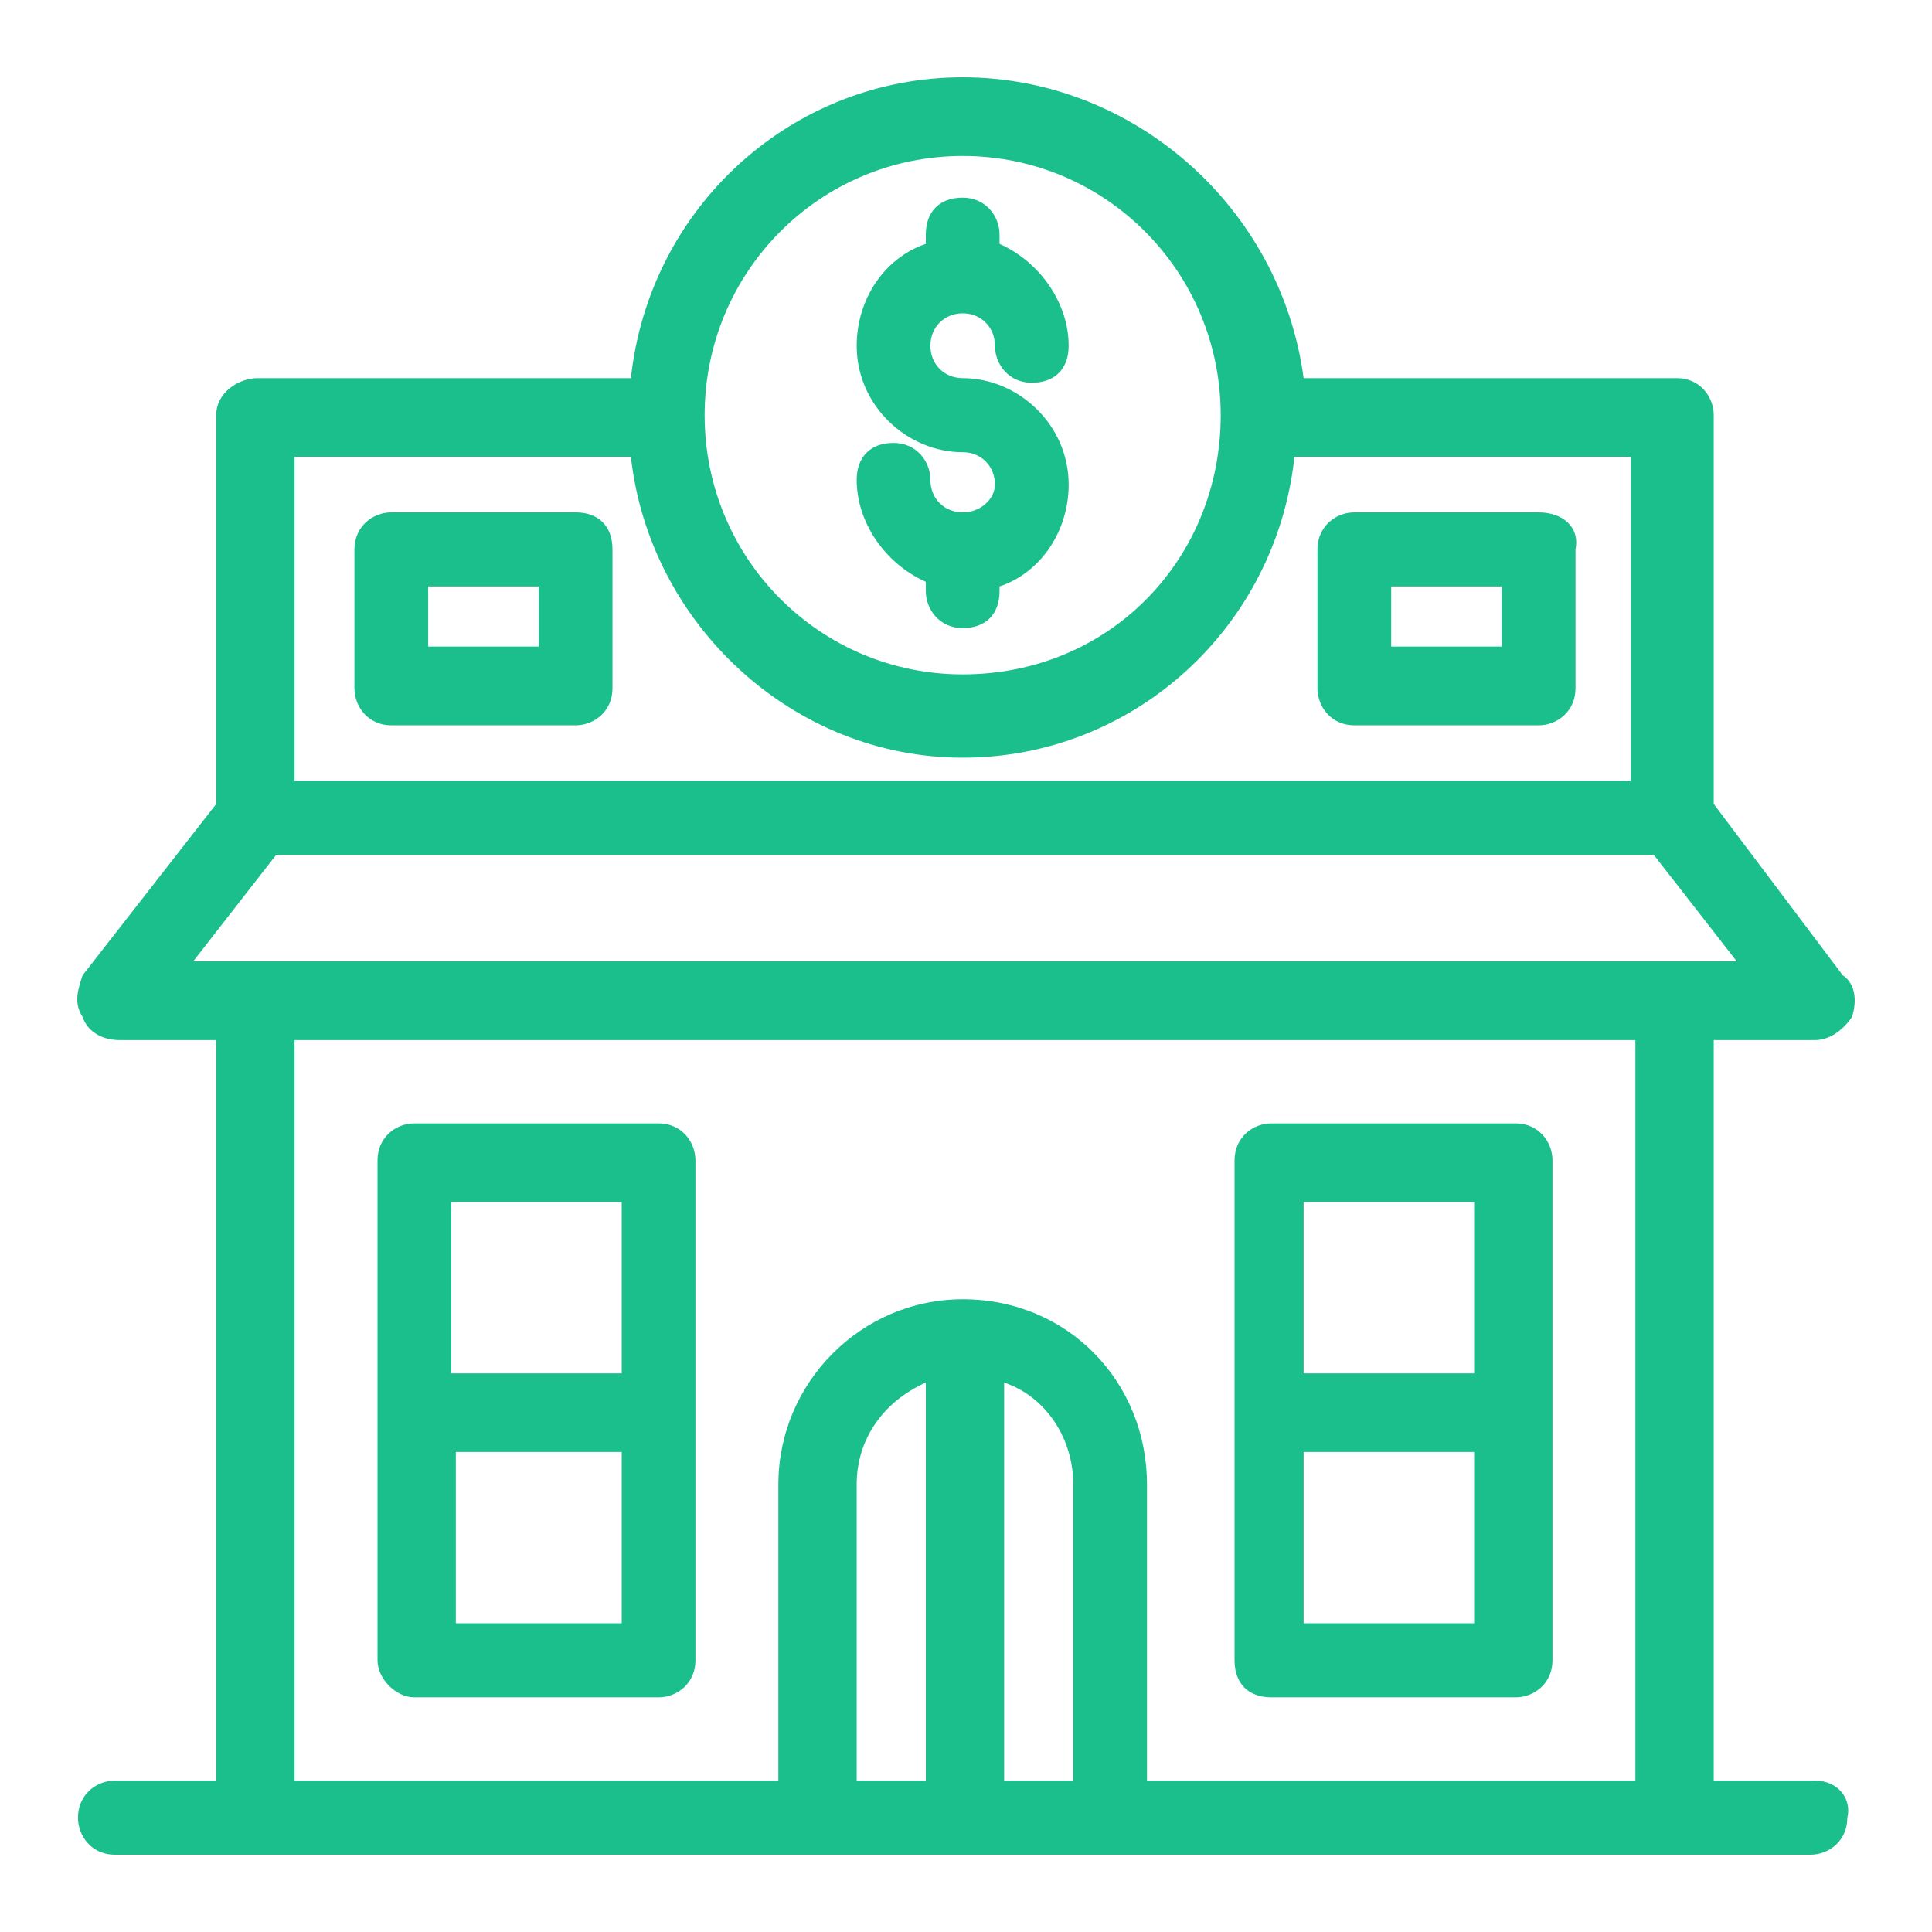
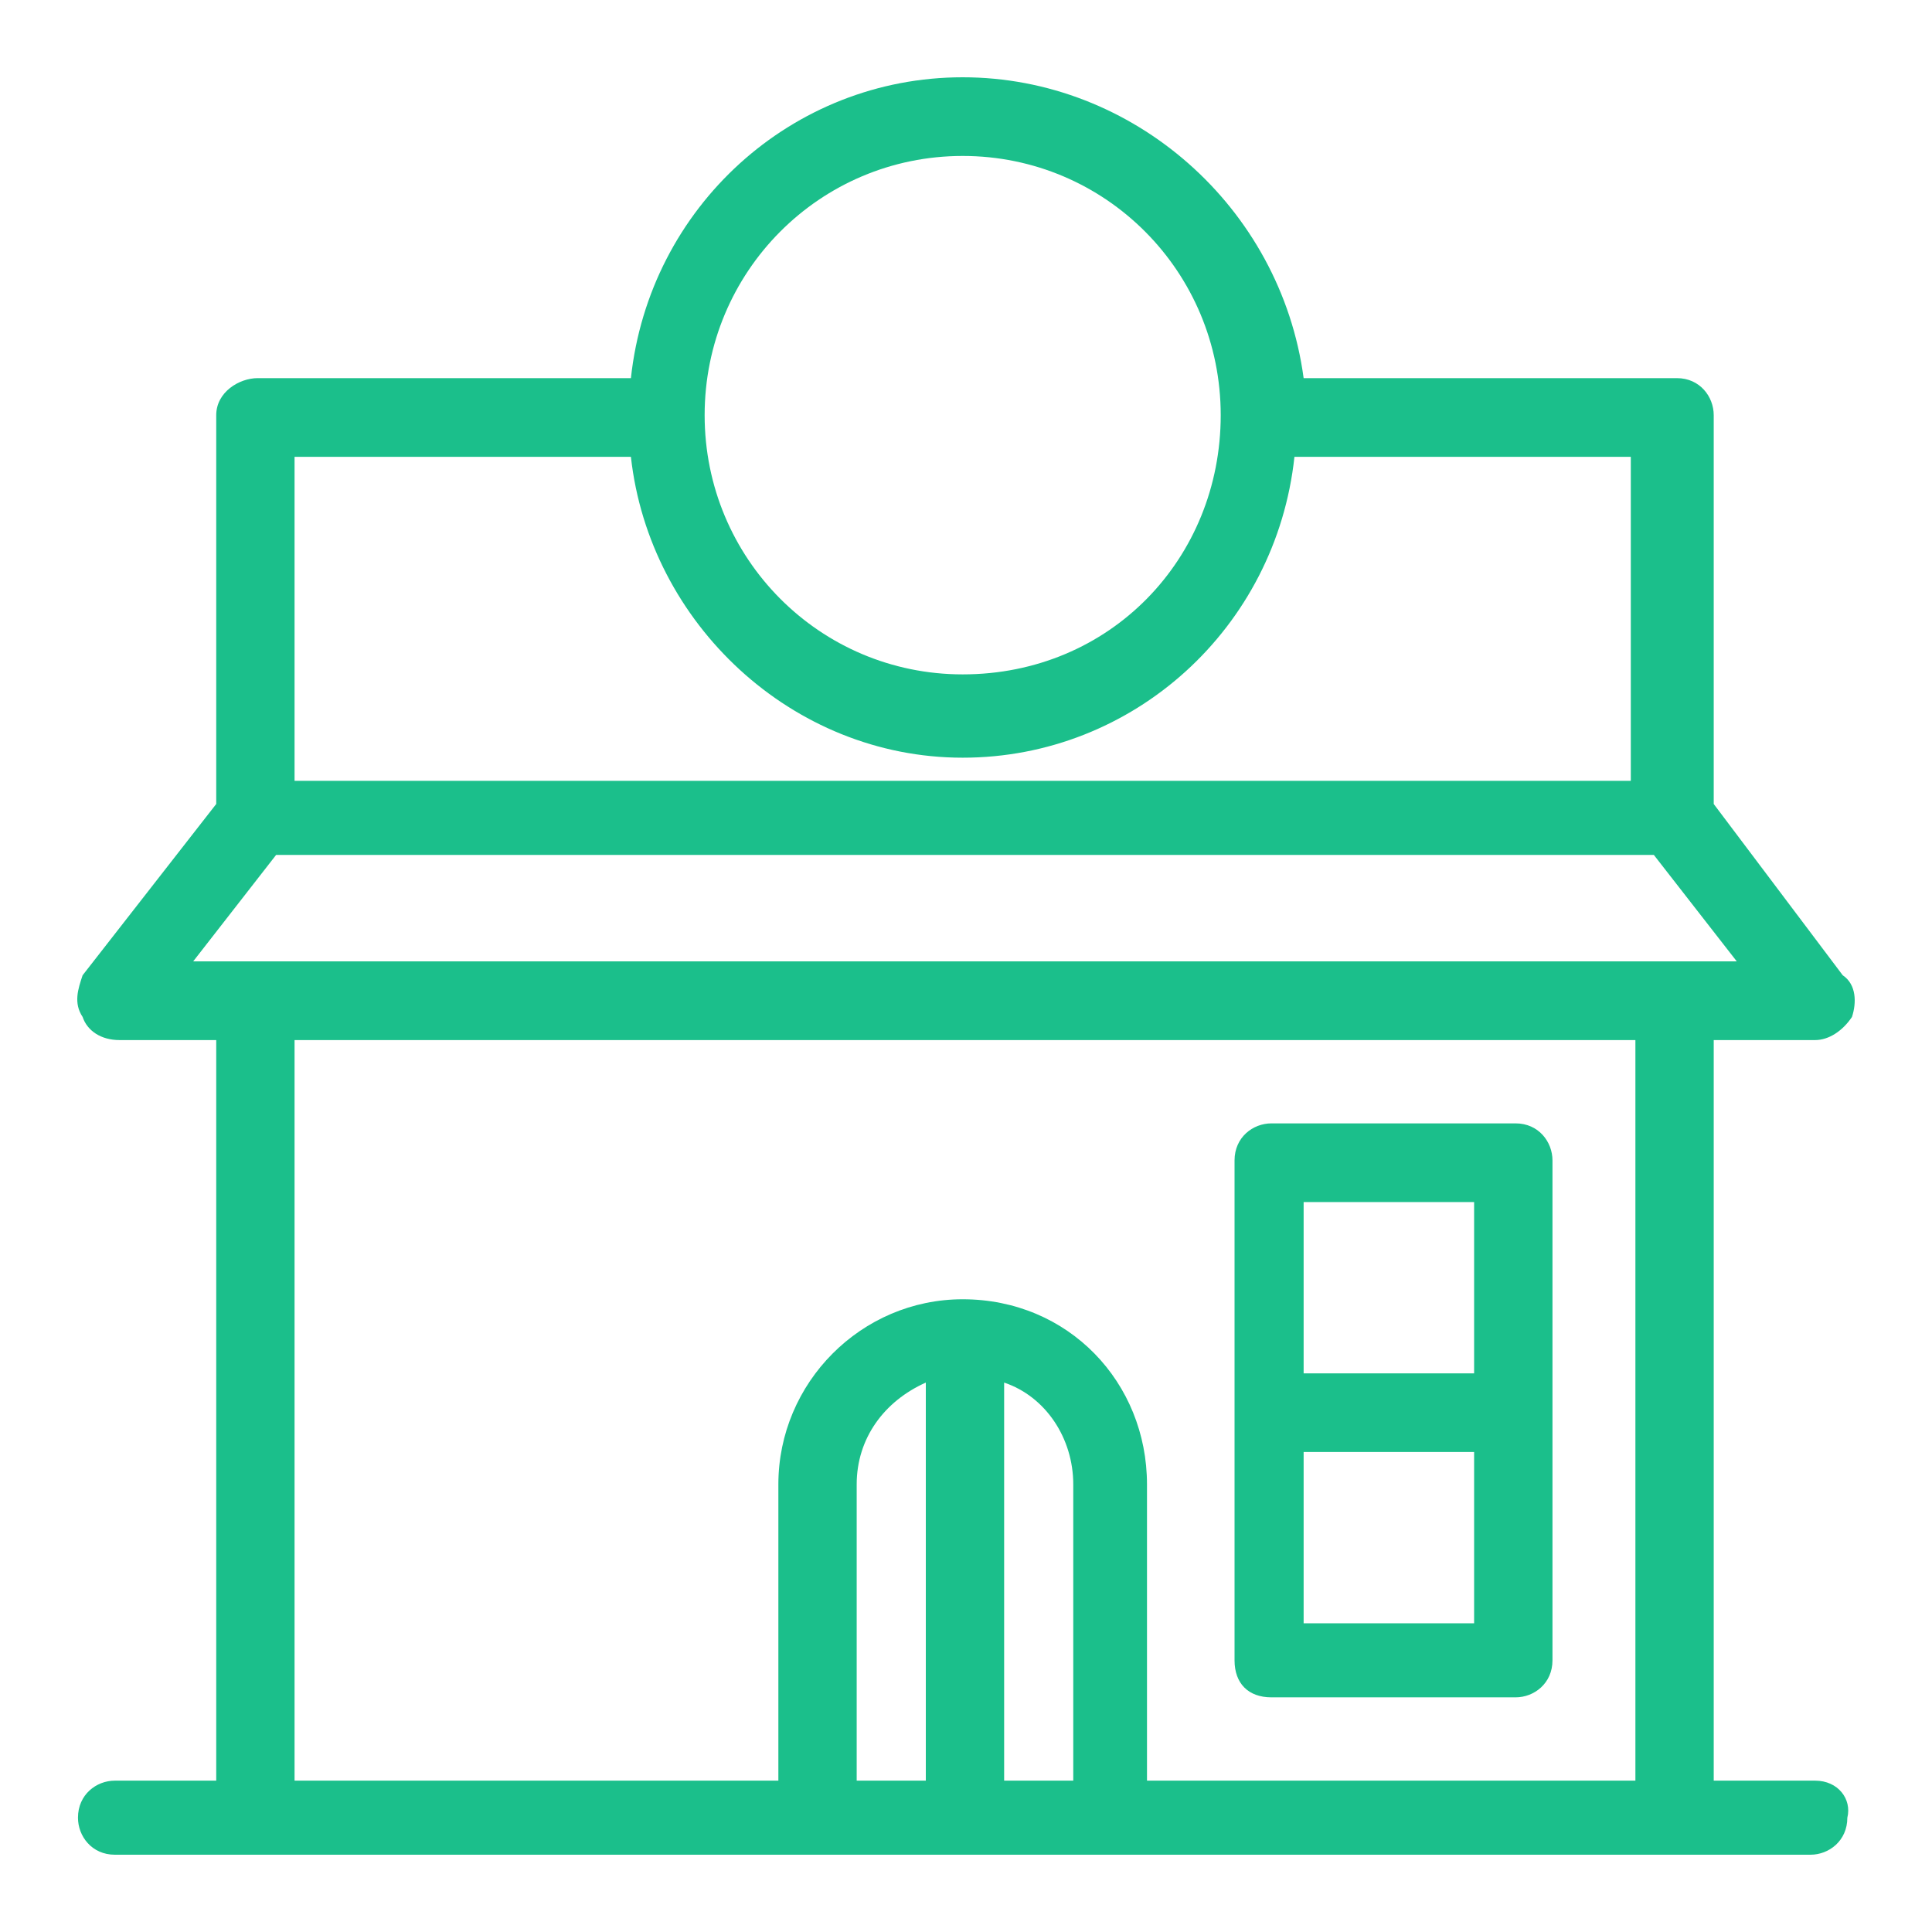
<svg xmlns="http://www.w3.org/2000/svg" width="50" height="50" viewBox="0 0 50 50" fill="none">
-   <path d="M24.914 8.109C25.391 8.109 25.749 8.469 25.749 8.948C25.749 9.427 26.106 9.906 26.703 9.906C27.299 9.906 27.657 9.547 27.657 8.948C27.657 7.87 26.941 6.792 25.868 6.312V6.073C25.868 5.594 25.51 5.115 24.914 5.115C24.318 5.115 23.96 5.474 23.96 6.073V6.312C22.887 6.672 22.171 7.75 22.171 8.948C22.171 10.505 23.483 11.703 24.914 11.703C25.391 11.703 25.749 12.062 25.749 12.542C25.749 12.901 25.391 13.26 24.914 13.26C24.437 13.26 24.079 12.901 24.079 12.422C24.079 11.943 23.721 11.463 23.125 11.463C22.529 11.463 22.171 11.823 22.171 12.422C22.171 13.5 22.887 14.578 23.96 15.057V15.297C23.96 15.776 24.318 16.255 24.914 16.255C25.51 16.255 25.868 15.896 25.868 15.297V15.177C26.941 14.818 27.657 13.74 27.657 12.542C27.657 10.984 26.345 9.786 24.914 9.786C24.437 9.786 24.079 9.427 24.079 8.948C24.079 8.469 24.437 8.109 24.914 8.109Z" fill="#1BBF8B" />
-   <path d="M14.897 13.26H10.127C9.65 13.26 9.173 13.62 9.173 14.219V17.812C9.173 18.292 9.531 18.771 10.127 18.771H14.897C15.374 18.771 15.851 18.412 15.851 17.812V14.219C15.851 13.62 15.493 13.26 14.897 13.26ZM13.943 15.177V16.734H11.081V15.177H13.943Z" fill="#1BBF8B" />
-   <path d="M39.82 13.26H35.05C34.573 13.26 34.096 13.62 34.096 14.219V17.812C34.096 18.292 34.454 18.771 35.05 18.771H39.82C40.297 18.771 40.774 18.412 40.774 17.812V14.219C40.893 13.62 40.416 13.26 39.82 13.26ZM36.004 16.734V15.177H38.866V16.734H36.004Z" fill="#1BBF8B" />
  <path d="M32.904 43.927H39.224C39.701 43.927 40.178 43.568 40.178 42.969V30.031C40.178 29.552 39.82 29.073 39.224 29.073H32.904C32.426 29.073 31.95 29.432 31.95 30.031V42.969C31.95 43.568 32.307 43.927 32.904 43.927ZM38.15 37.578V42.01H33.738V37.578H38.15ZM38.15 31.109V35.542H33.738V31.109H38.15Z" fill="#1BBF8B" />
-   <path d="M17.044 29.073H10.723C10.246 29.073 9.77 29.432 9.77 30.031V42.969C9.77 43.448 10.246 43.927 10.723 43.927H17.044C17.521 43.927 17.998 43.568 17.998 42.969V30.031C17.998 29.552 17.64 29.073 17.044 29.073ZM16.09 37.578V42.01H11.797V37.578H16.09ZM16.09 31.109V35.542H11.678V31.109H16.09Z" fill="#1BBF8B" />
  <path d="M46.975 46.083H44.351V26.917H46.975C47.332 26.917 47.69 26.677 47.929 26.318C48.048 25.958 48.048 25.479 47.69 25.24L44.351 20.807V10.745C44.351 10.266 43.993 9.786 43.397 9.786H33.738C33.142 5.354 29.326 2 24.914 2C20.502 2 16.805 5.354 16.328 9.786H6.669C6.192 9.786 5.596 10.146 5.596 10.745V20.807L2.138 25.24C2.018 25.599 1.899 25.958 2.138 26.318C2.257 26.677 2.615 26.917 3.092 26.917H5.596V46.083H2.972C2.495 46.083 2.018 46.443 2.018 47.042C2.018 47.521 2.376 48 2.972 48H46.855C47.332 48 47.809 47.641 47.809 47.042C47.929 46.562 47.571 46.083 46.975 46.083ZM24.914 17.453C21.217 17.453 18.236 14.458 18.236 10.745C18.236 7.031 21.217 4.036 24.914 4.036C28.611 4.036 31.592 7.031 31.592 10.745C31.592 14.458 28.73 17.453 24.914 17.453ZM7.623 20.208V11.823H16.328C16.805 16.135 20.502 19.609 24.914 19.609C29.326 19.609 33.023 16.255 33.5 11.823H42.205V20.208H7.623ZM24.914 33.625C22.291 33.625 20.144 35.781 20.144 38.417V46.083H7.623V26.917H42.324V46.083H29.684V38.417C29.684 35.781 27.657 33.625 24.914 33.625ZM23.96 35.781V46.083H22.171V38.417C22.171 37.219 22.887 36.26 23.96 35.781ZM25.987 35.781C27.06 36.141 27.776 37.219 27.776 38.417V46.083H25.987V35.781ZM5 24.88L7.146 22.125H42.801L44.947 24.88H5Z" fill="#1BBF8B" />
</svg>